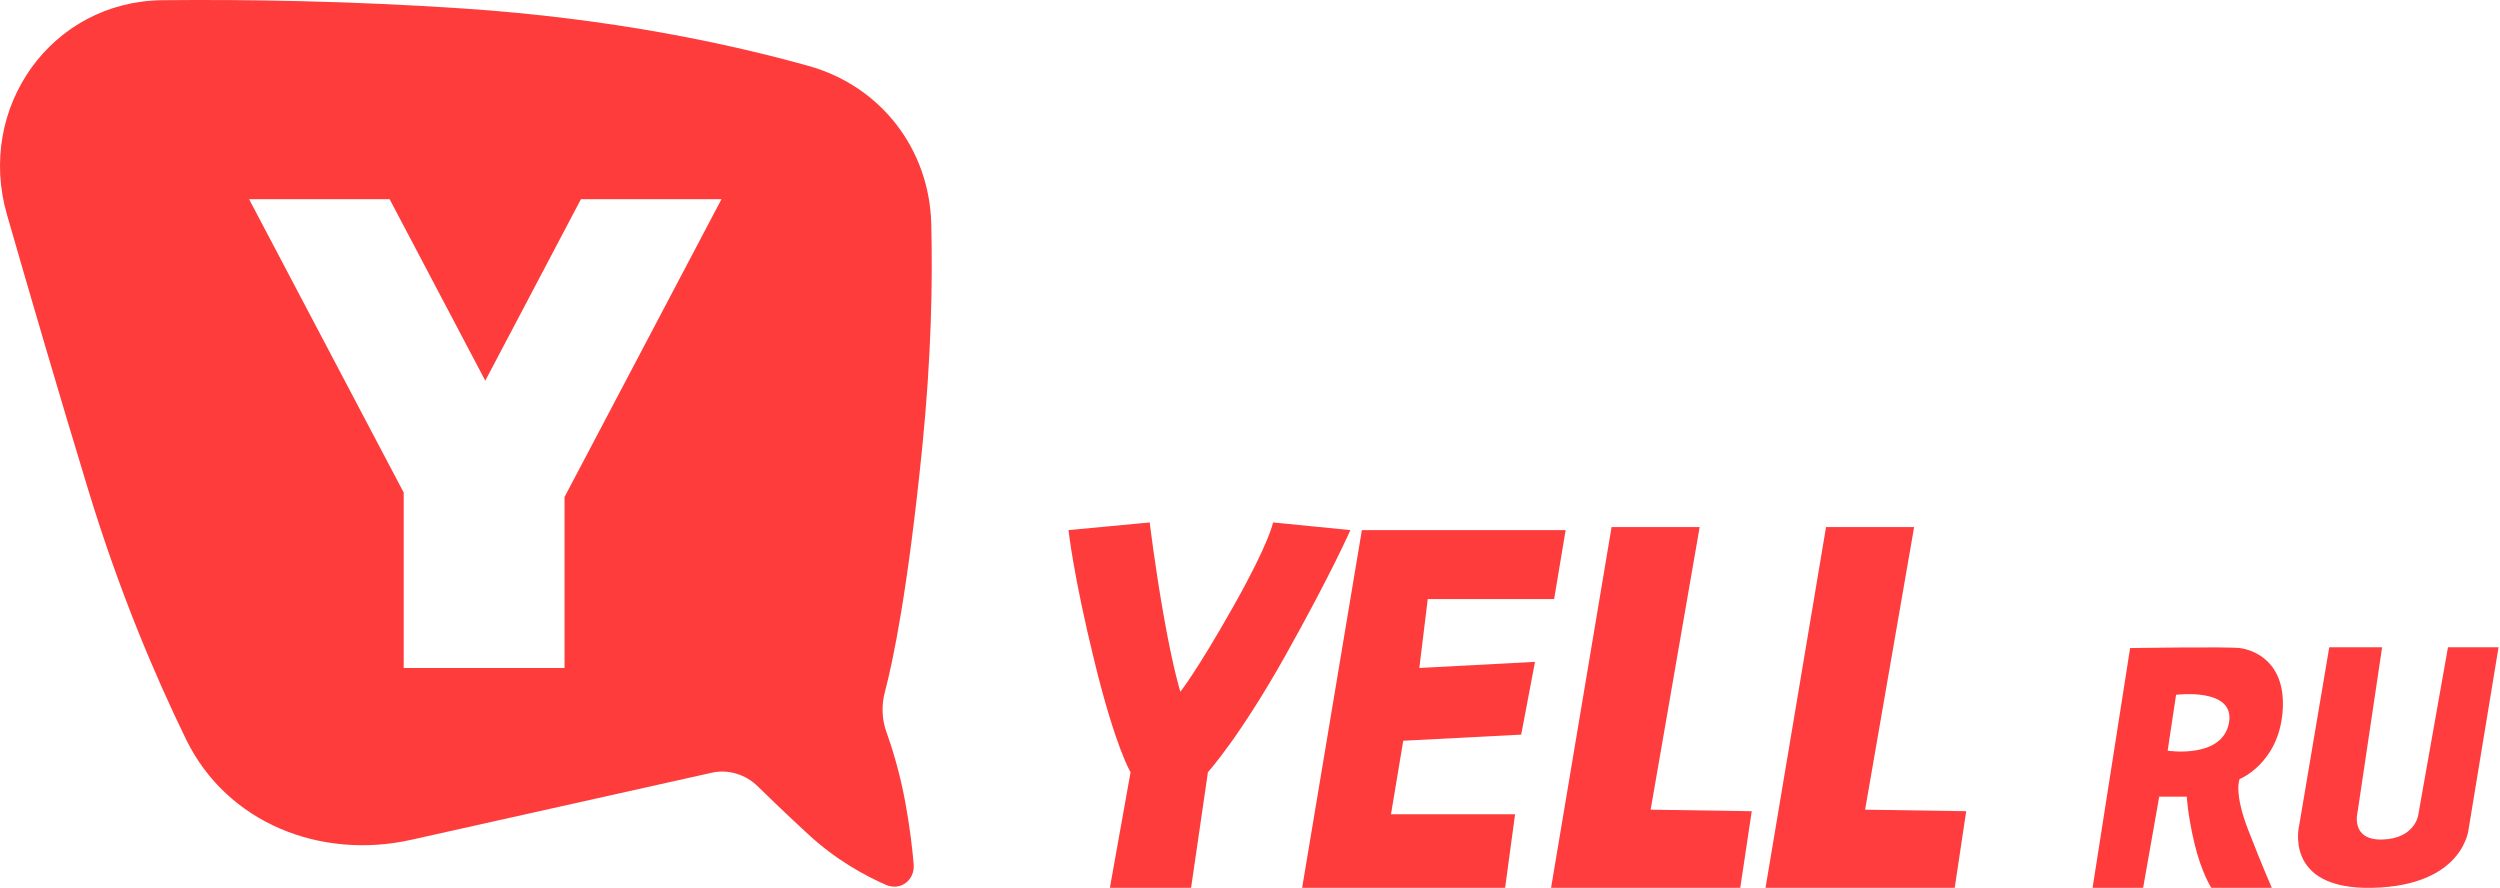
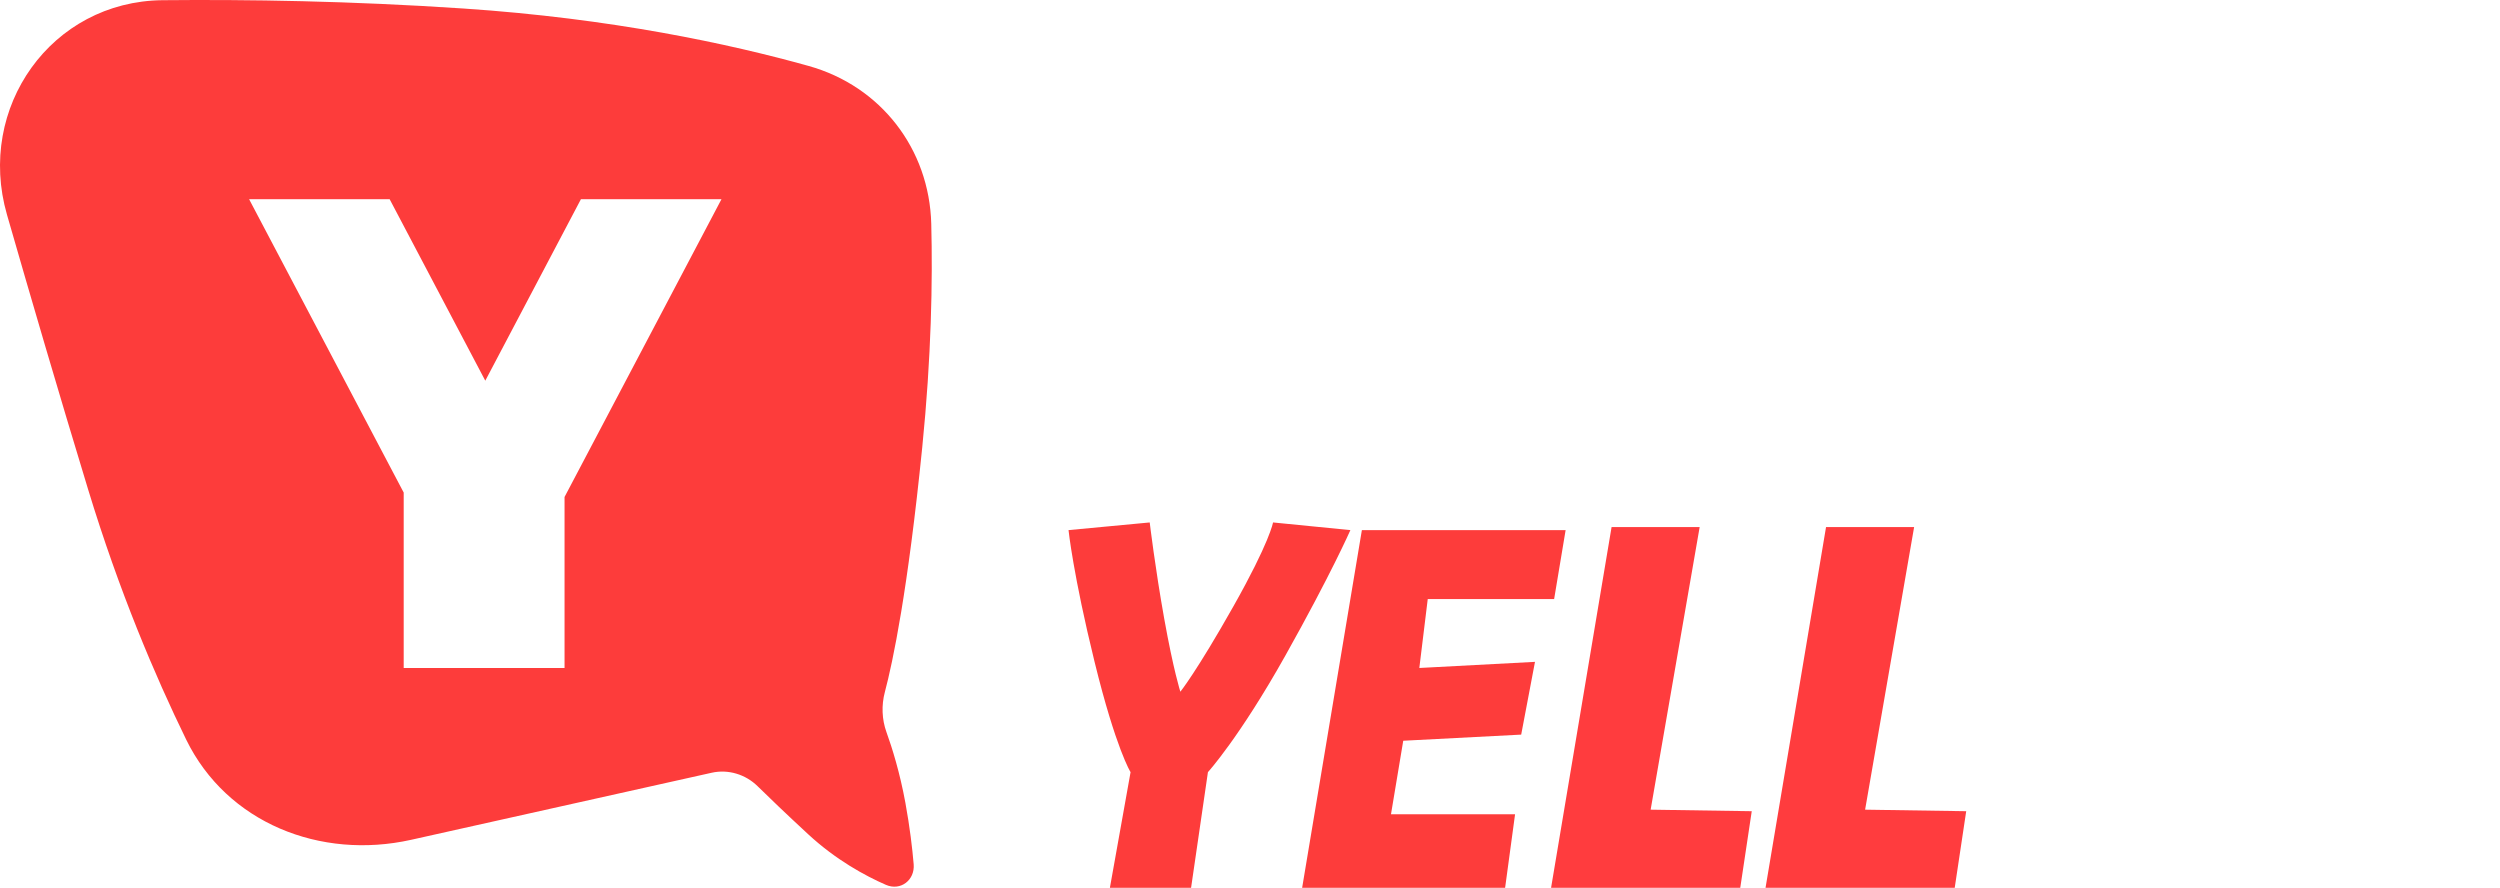
<svg xmlns="http://www.w3.org/2000/svg" width="1632" height="580" viewBox="0 0 1632 580" fill="none">
  <path fill-rule="evenodd" clip-rule="evenodd" d="M106.107 0.131C33.484 0.849 -15.55 70.239 4.524 140.037C19.805 193.167 38.344 256.525 57.536 319.556C77.752 385.95 101.229 441.205 121.529 482.775C148.119 537.227 209.208 561.427 268.351 548.232L464.614 504.443C475.398 502.036 486.689 505.496 494.567 513.244C501.799 520.358 512.503 530.644 527.536 544.556C545.689 561.354 564.723 571.693 578.353 577.639C587.874 581.793 597.329 574.526 596.445 564.176C595.559 553.787 593.951 539.977 591.036 524.056C587.418 504.298 582.407 488.257 578.673 477.916C575.679 469.62 575.353 460.383 577.612 451.857C582.904 431.885 592.584 385.901 602.036 292.056C608.005 232.79 608.884 183.341 607.928 146.111C606.673 97.226 574.979 56.225 527.883 43.056C476.209 28.607 399.256 12.038 302.536 5.556C229.011 0.628 161.238 -0.415 106.107 0.131ZM263.536 321.551L162.618 130.056H254.367L316.793 248.512L379.219 130.056H470.968L368.536 324.424V436.056H263.536V321.551Z" fill="#FD3C3B" />
  <path d="M831.036 341.056L881.536 346.056C881.536 346.056 869.036 374.556 839.036 428.056C809.036 481.556 788.536 504.056 788.536 504.056L777.536 579.556H724.536L738.036 504.056C738.036 504.056 728.536 489.056 714.536 432.056C700.536 375.056 697.536 346.056 697.536 346.056L750.536 341.056C750.536 341.056 754.036 370.556 760.036 404.056C766.036 437.556 770.536 451.556 770.536 451.556C770.536 451.556 781.036 438.556 805.036 396.056C829.036 353.556 831.036 341.056 831.036 341.056Z" fill="#FD3C3B" />
  <path d="M993.036 479.556L916.036 483.556L908.036 531.556H989.036L982.536 579.556H850.036L889.036 346.056H1022.04L1014.54 391.056H932.036L926.536 436.056L1002.04 432.056L993.036 479.556Z" fill="#FD3C3B" />
  <path d="M1077.54 528.556L1143.54 529.556L1136.04 579.556H1012.54L1052.04 344.056H1109.54L1077.54 528.556Z" fill="#FF3C3E" />
  <path d="M1217.54 528.556L1283.54 529.556L1276.04 579.556H1152.54L1192.04 344.056H1249.54L1217.54 528.556Z" fill="#FF3C3E" />
-   <path d="M1598.04 422.556H1631.04L1611.54 541.056C1611.54 541.056 1608.54 578.056 1549.04 579.556C1489.54 581.056 1501.04 538.056 1501.04 538.056L1520.54 422.556H1555.04L1539.04 530.056C1539.04 530.056 1534.04 548.556 1555.04 548.056C1576.04 547.556 1578.54 532.556 1578.54 532.556L1598.04 422.556Z" fill="#FF3C3E" />
-   <path fill-rule="evenodd" clip-rule="evenodd" d="M1443.54 579.556H1483.04C1483.04 579.556 1477.04 566.056 1467.54 541.556C1458.04 517.056 1462.04 508.556 1462.04 508.556C1462.04 508.556 1487.16 498.556 1490.04 465.056C1492.91 431.556 1470.54 424.056 1462.04 423.056C1453.54 422.056 1390.54 423.056 1390.54 423.056L1366.04 579.556H1399.04L1409.54 520.056H1427.54C1427.54 520.056 1428.04 531.556 1432.54 550.556C1437.04 569.556 1443.54 579.556 1443.54 579.556ZM1455.04 472.056C1459.54 448.556 1420.54 453.556 1420.54 453.556L1415.04 490.056C1415.04 490.056 1450.54 495.556 1455.04 472.056Z" fill="#FF3B3B" />
</svg>